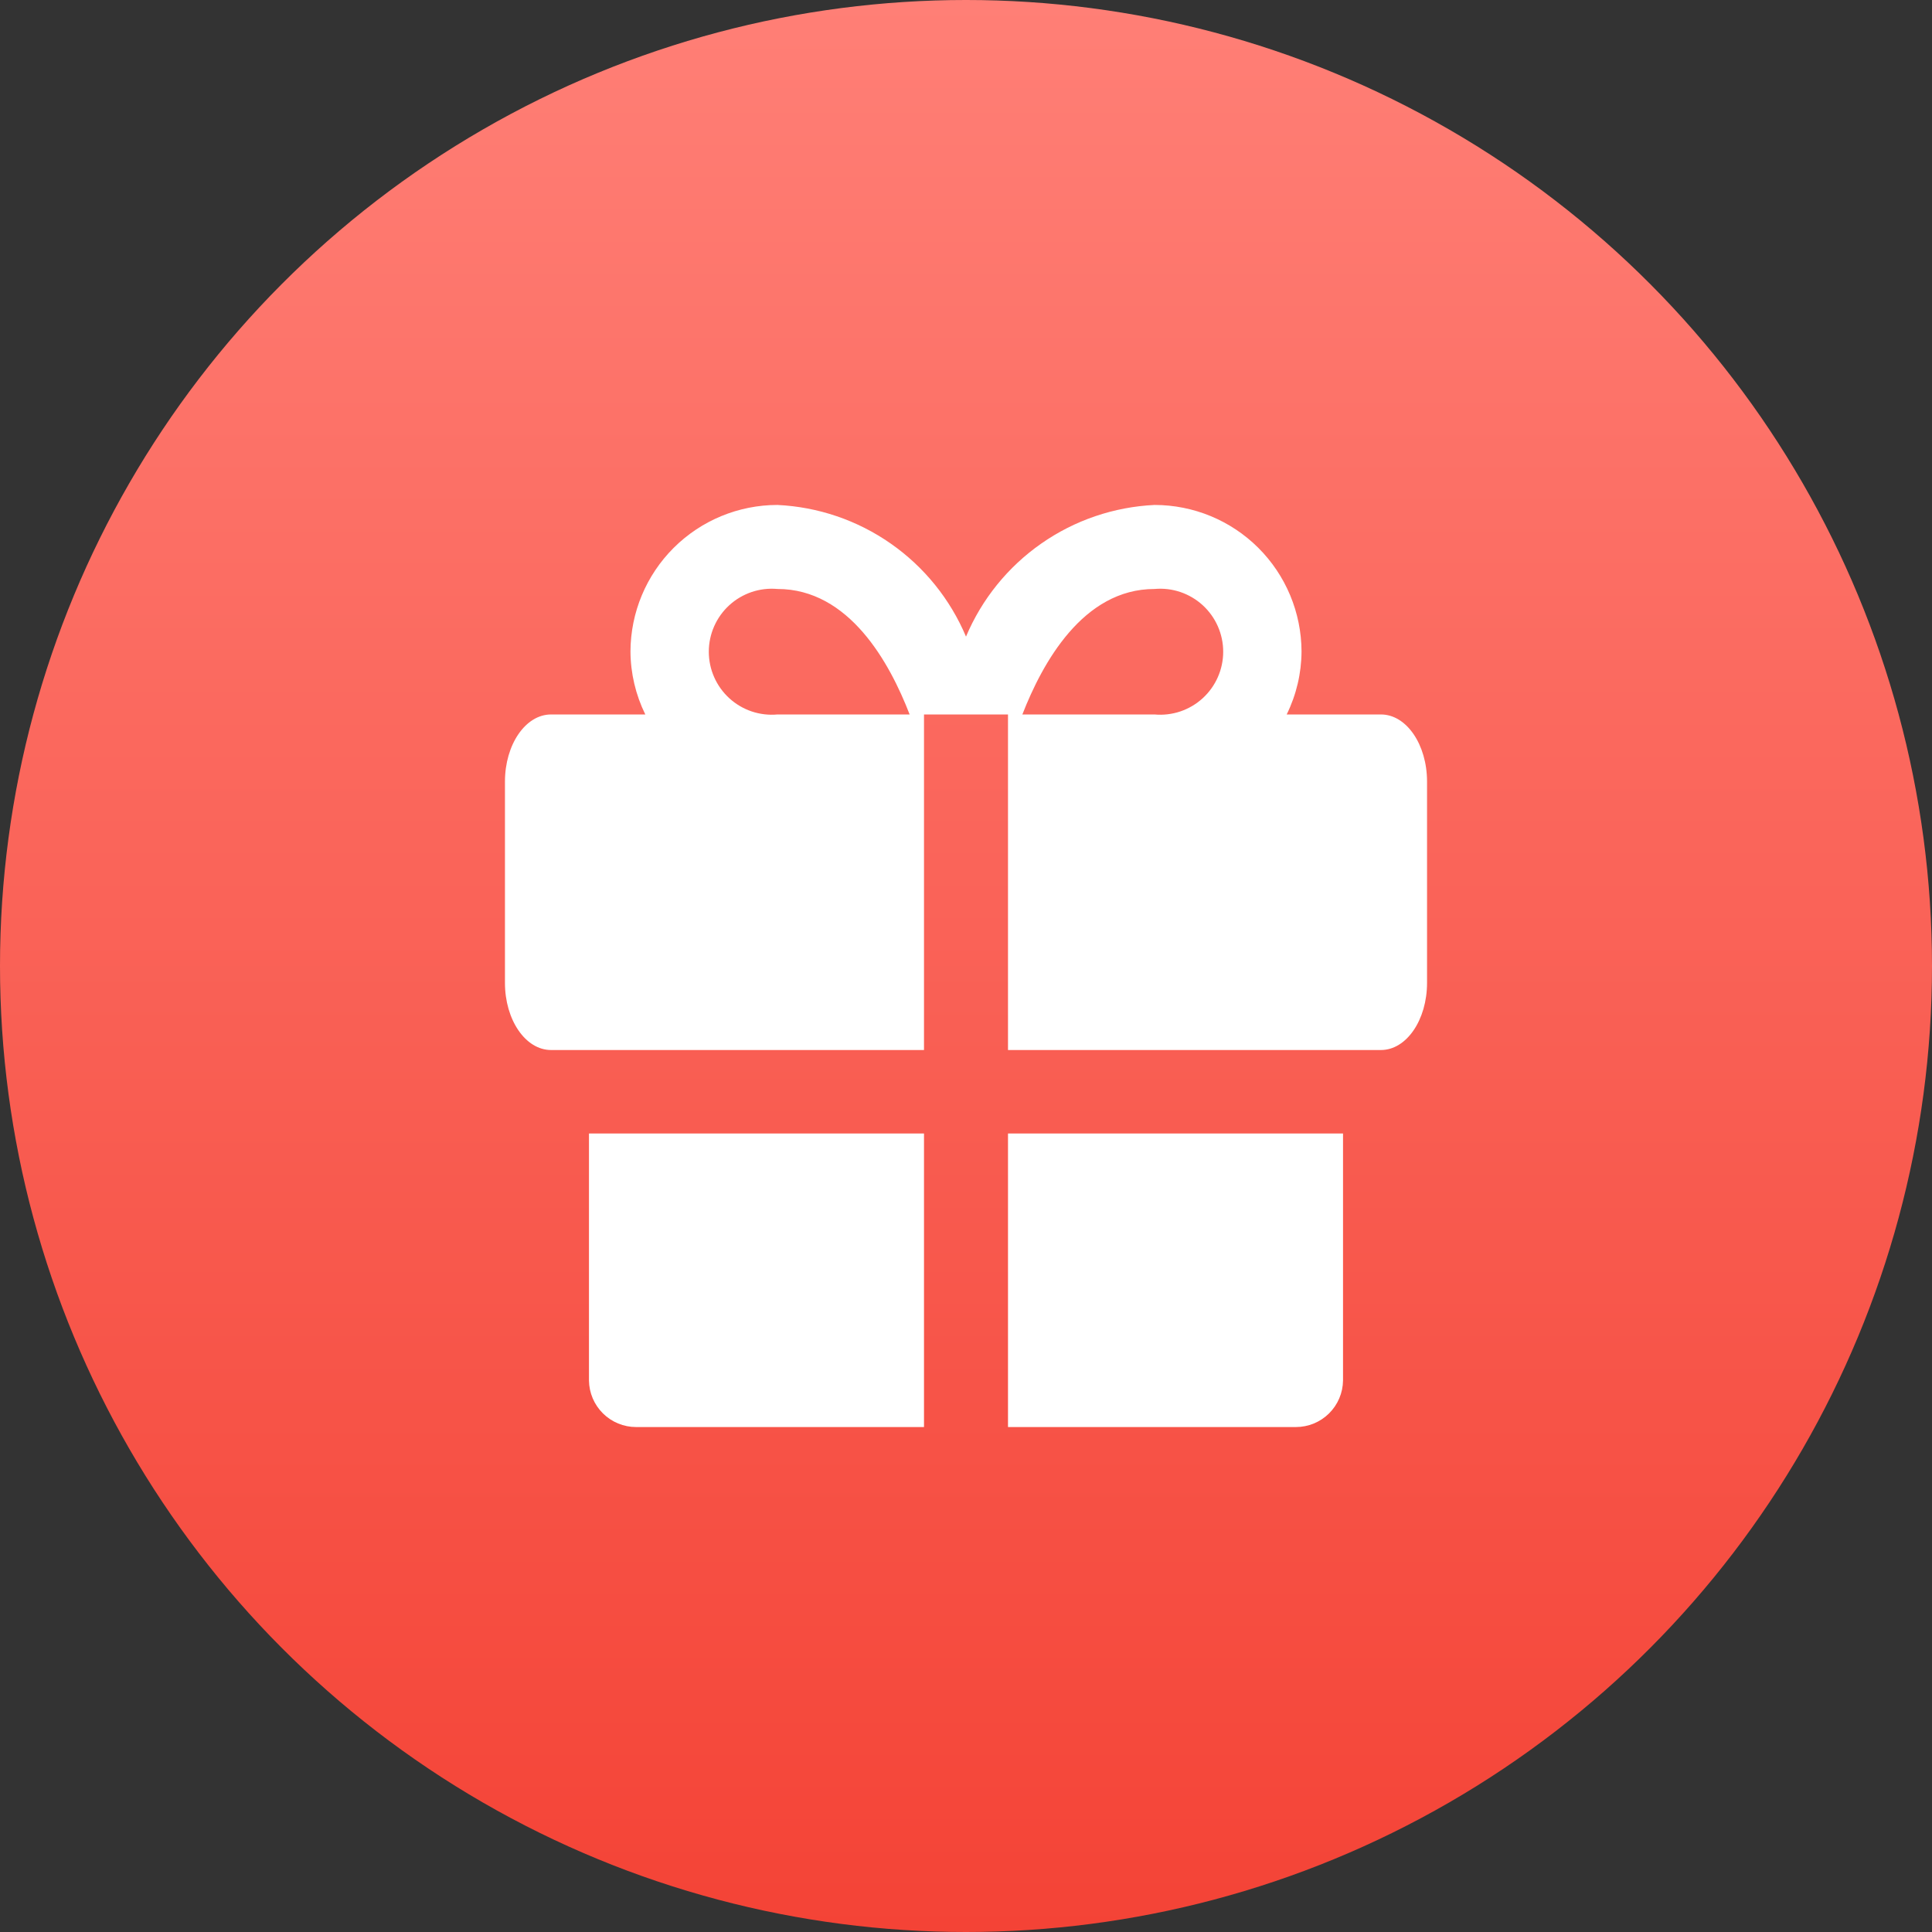
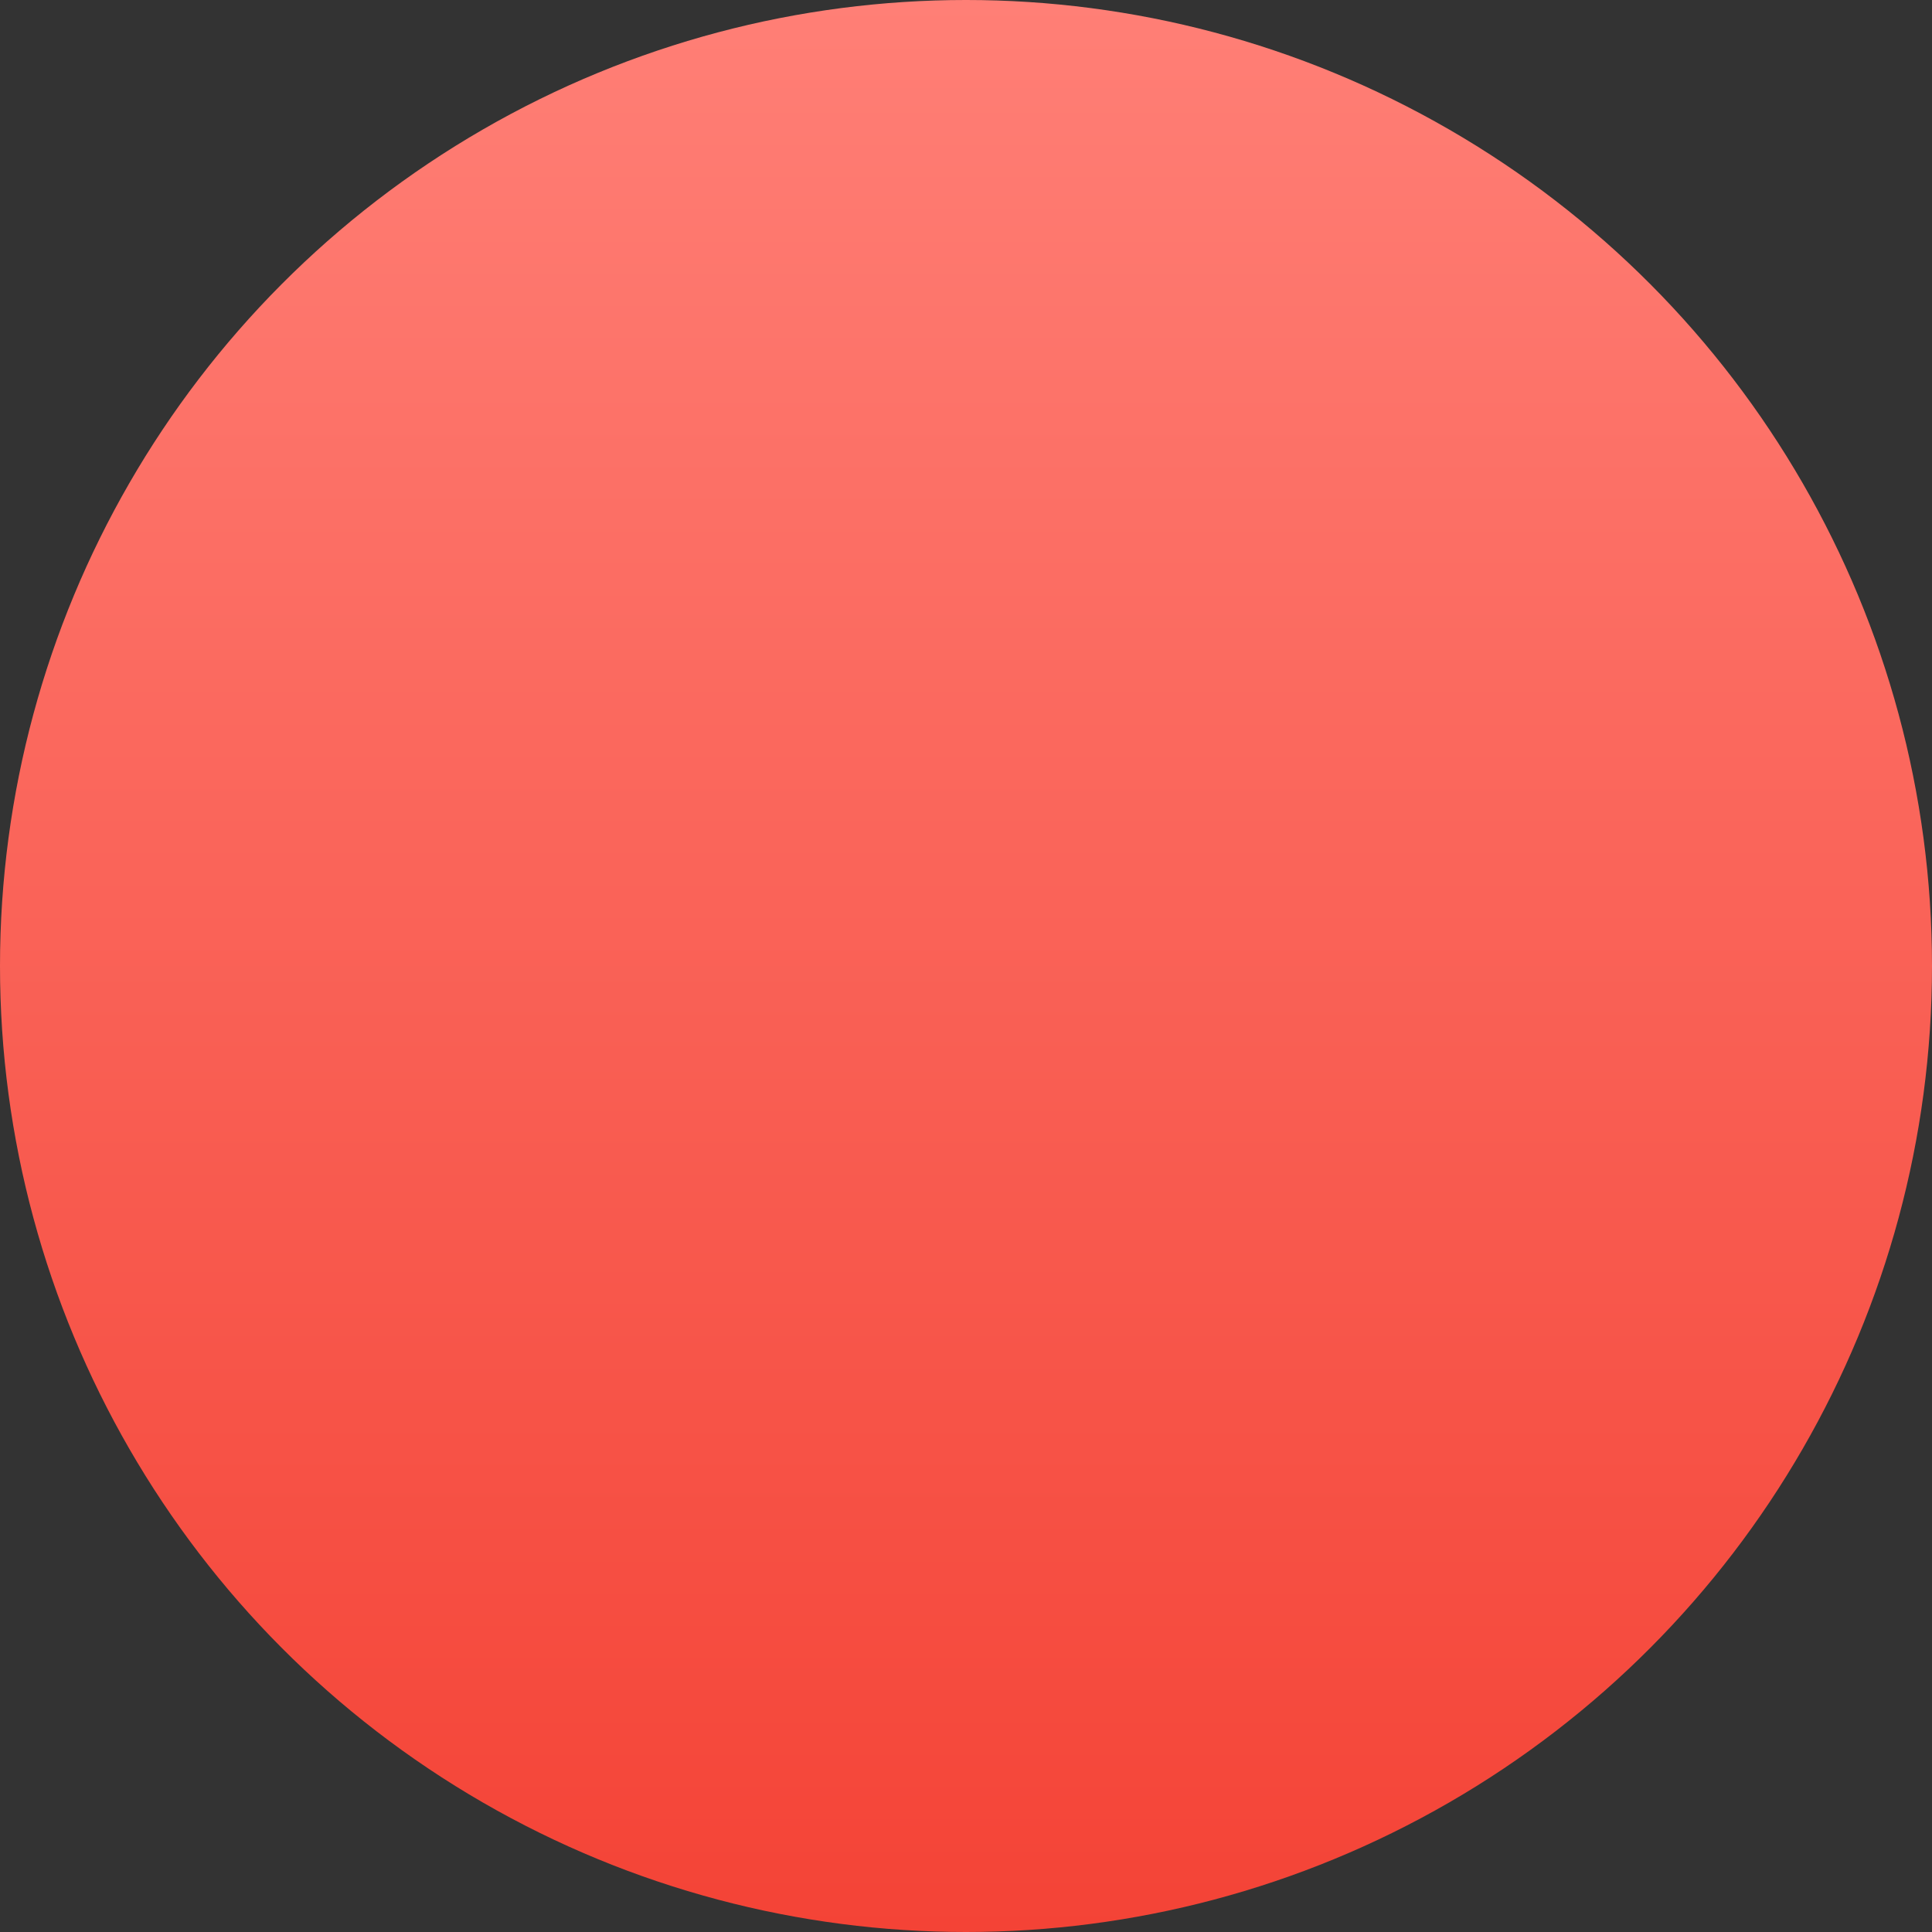
<svg xmlns="http://www.w3.org/2000/svg" width="88" height="88" viewBox="0 0 88 88" fill="none">
  <rect x="0" y="0" width="88" height="88" fill="#333333" stroke="none" />
  <circle cx="44" cy="44" r="44" fill="url(#paint0_linear_1533_1844)" />
-   <path d="M26.827 51.63V62.877C26.833 63.442 27.062 63.982 27.464 64.379C27.866 64.777 28.408 65 28.973 65H42.087V51.63H26.827ZM45.913 65H59.027C59.592 65 60.135 64.777 60.536 64.379C60.938 63.982 61.167 63.442 61.173 62.877V51.63H45.913V65ZM62.9 32.543H58.607C59.046 31.65 59.278 30.669 59.283 29.673C59.277 27.901 58.569 26.204 57.314 24.953C56.059 23.702 54.359 23 52.587 23C50.736 23.088 48.947 23.697 47.428 24.759C45.908 25.82 44.72 27.289 44 28.997C43.28 27.289 42.092 25.82 40.572 24.759C39.053 23.697 37.264 23.088 35.413 23C33.641 23 31.942 23.702 30.686 24.953C29.431 26.204 28.723 27.901 28.717 29.673C28.722 30.669 28.954 31.65 29.393 32.543H25.1C23.933 32.543 23 33.92 23 35.6V44.77C23 46.45 23.933 47.827 25.1 47.827H42.087V32.543H45.913V47.827H62.9C64.067 47.827 65 46.45 65 44.77V35.6C65 33.92 64.067 32.543 62.9 32.543ZM35.413 32.543C35.016 32.579 34.616 32.532 34.238 32.405C33.861 32.277 33.513 32.073 33.219 31.804C32.925 31.535 32.69 31.208 32.529 30.843C32.368 30.478 32.285 30.084 32.285 29.685C32.285 29.286 32.368 28.892 32.529 28.527C32.69 28.162 32.925 27.835 33.219 27.566C33.513 27.297 33.861 27.093 34.238 26.965C34.616 26.838 35.016 26.791 35.413 26.827C38.68 26.827 40.523 30.187 41.433 32.543H35.413ZM52.587 32.543H46.567C47.477 30.21 49.32 26.827 52.587 26.827C52.984 26.791 53.384 26.838 53.762 26.965C54.139 27.093 54.487 27.297 54.781 27.566C55.075 27.835 55.31 28.162 55.471 28.527C55.632 28.892 55.715 29.286 55.715 29.685C55.715 30.084 55.632 30.478 55.471 30.843C55.31 31.208 55.075 31.535 54.781 31.804C54.487 32.073 54.139 32.277 53.762 32.405C53.384 32.532 52.984 32.579 52.587 32.543Z" fill="white" />
  <defs>
    <linearGradient id="paint0_linear_1533_1844" x1="44" y1="0" x2="44" y2="88" gradientUnits="userSpaceOnUse">
      <stop stop-color="#FF7F76" />
      <stop offset="1" stop-color="#F44336" />
    </linearGradient>
  </defs>
</svg>